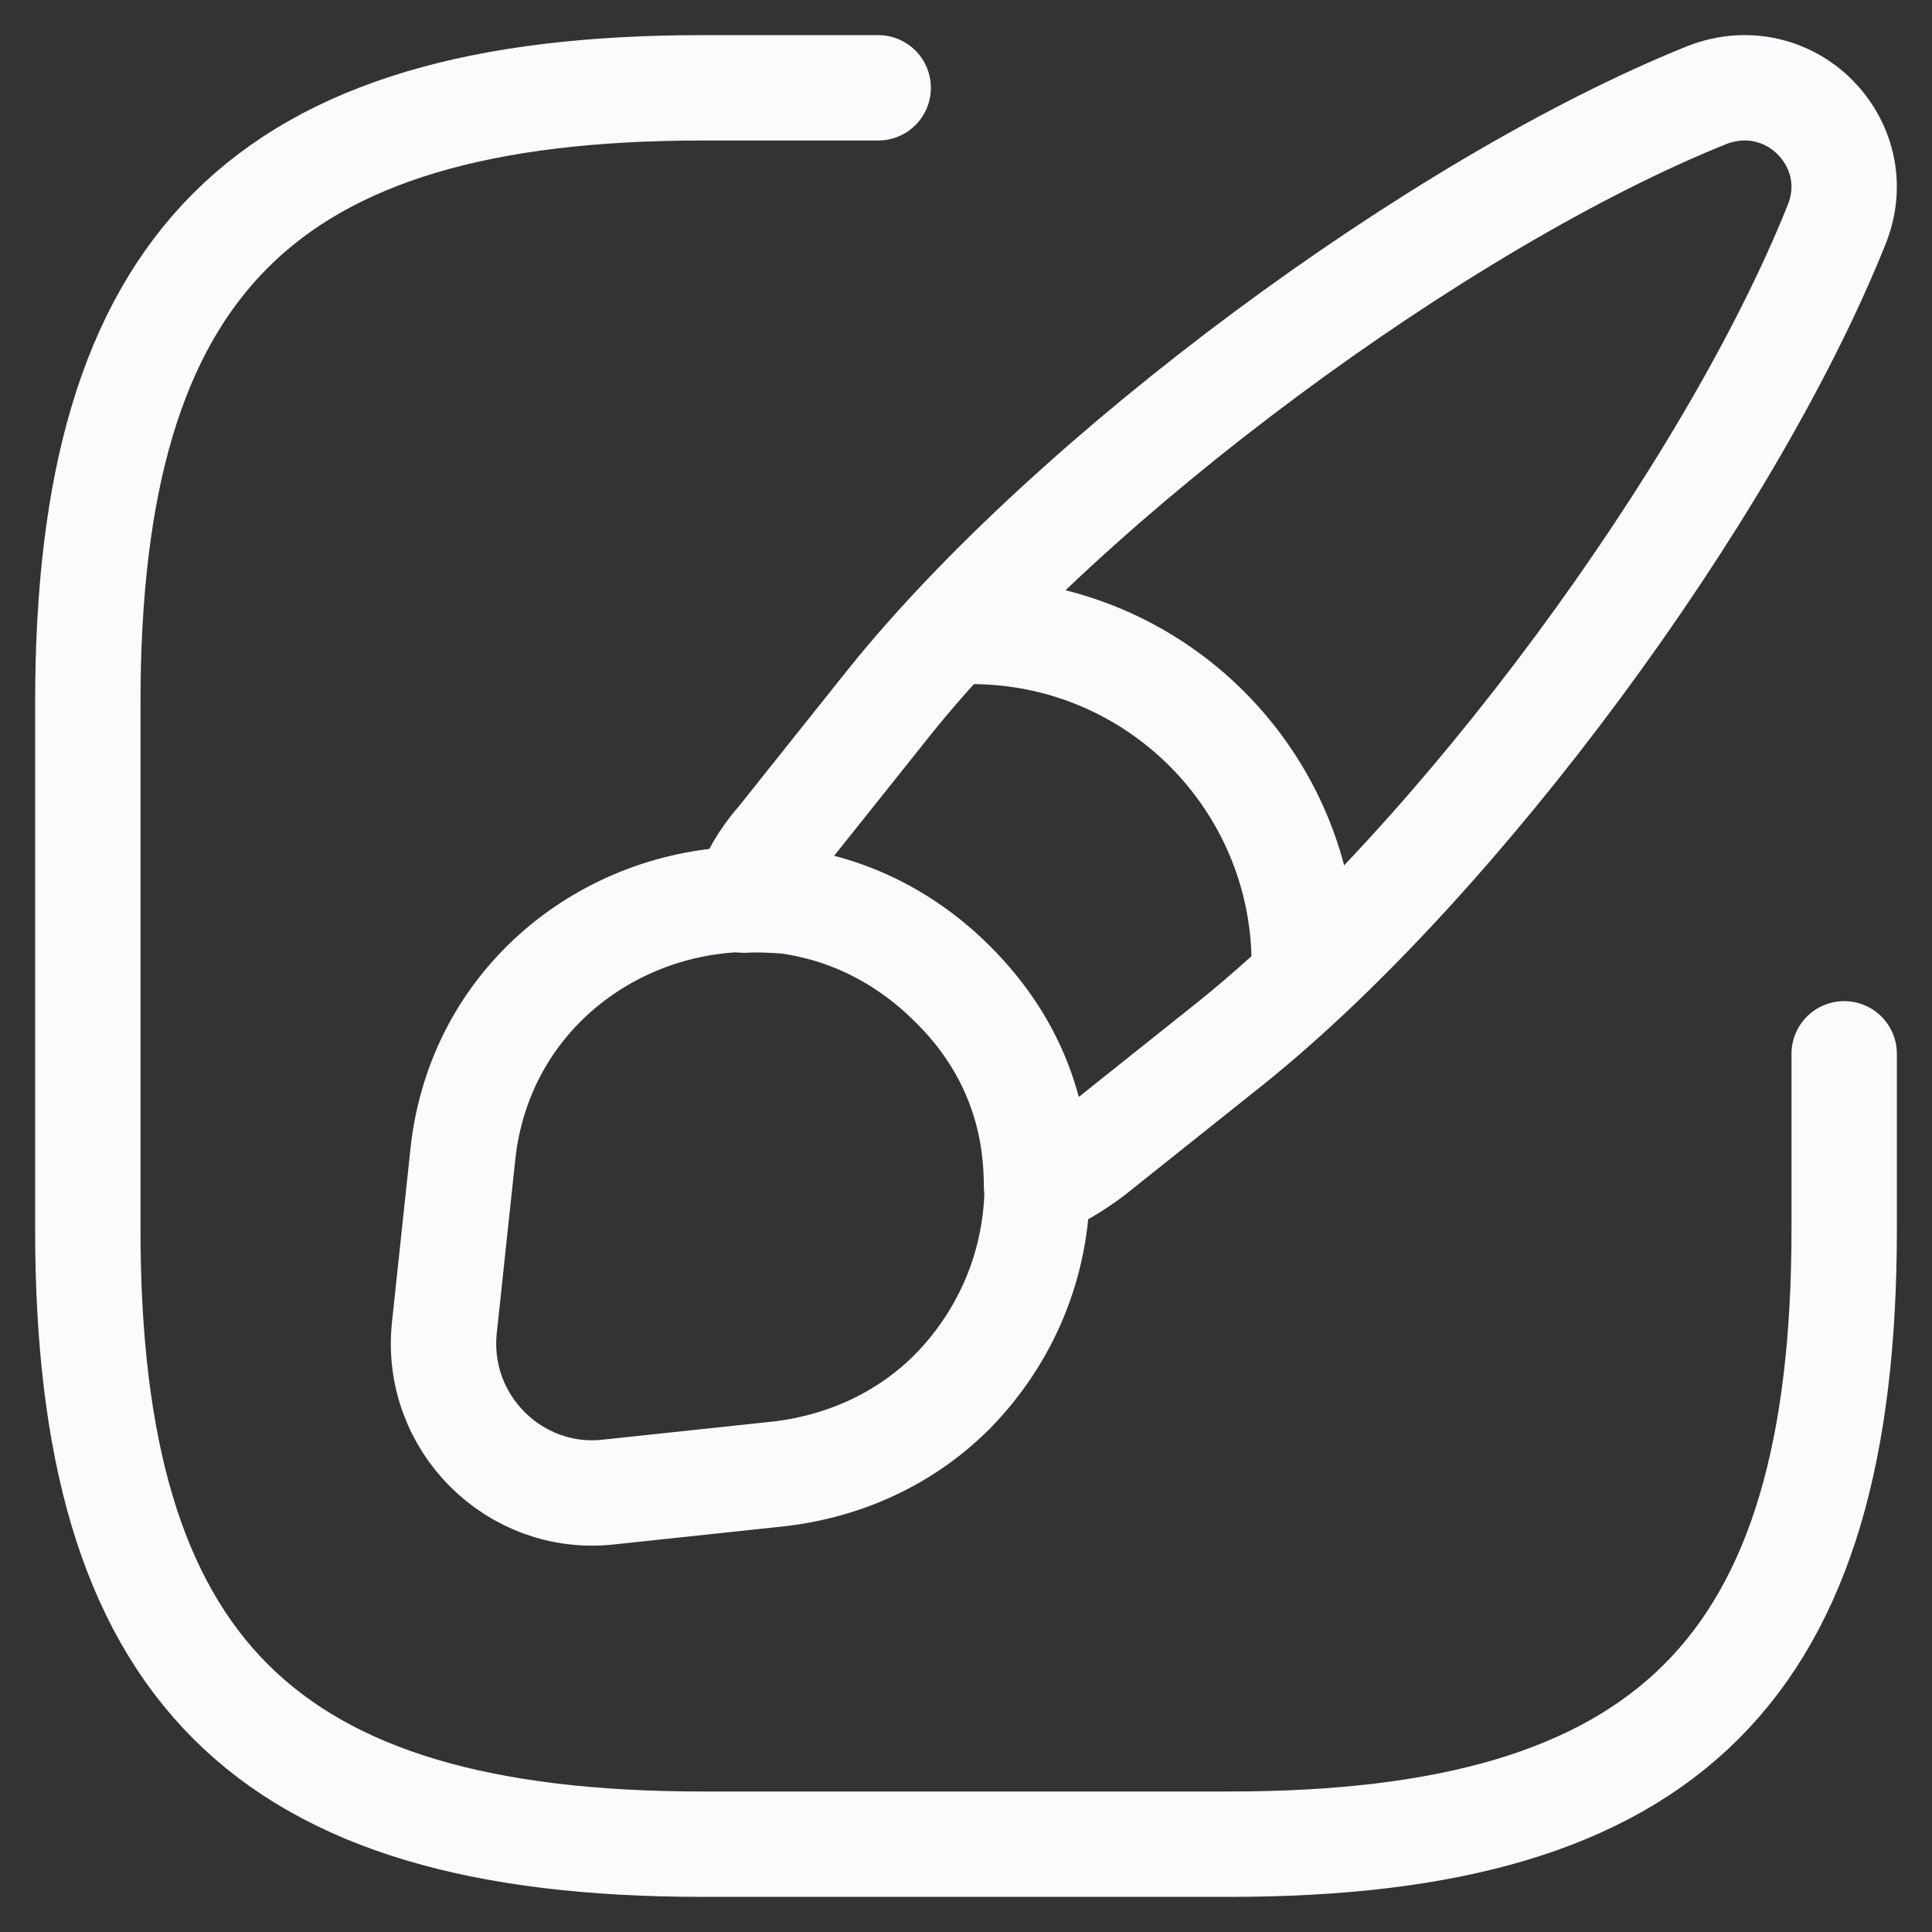
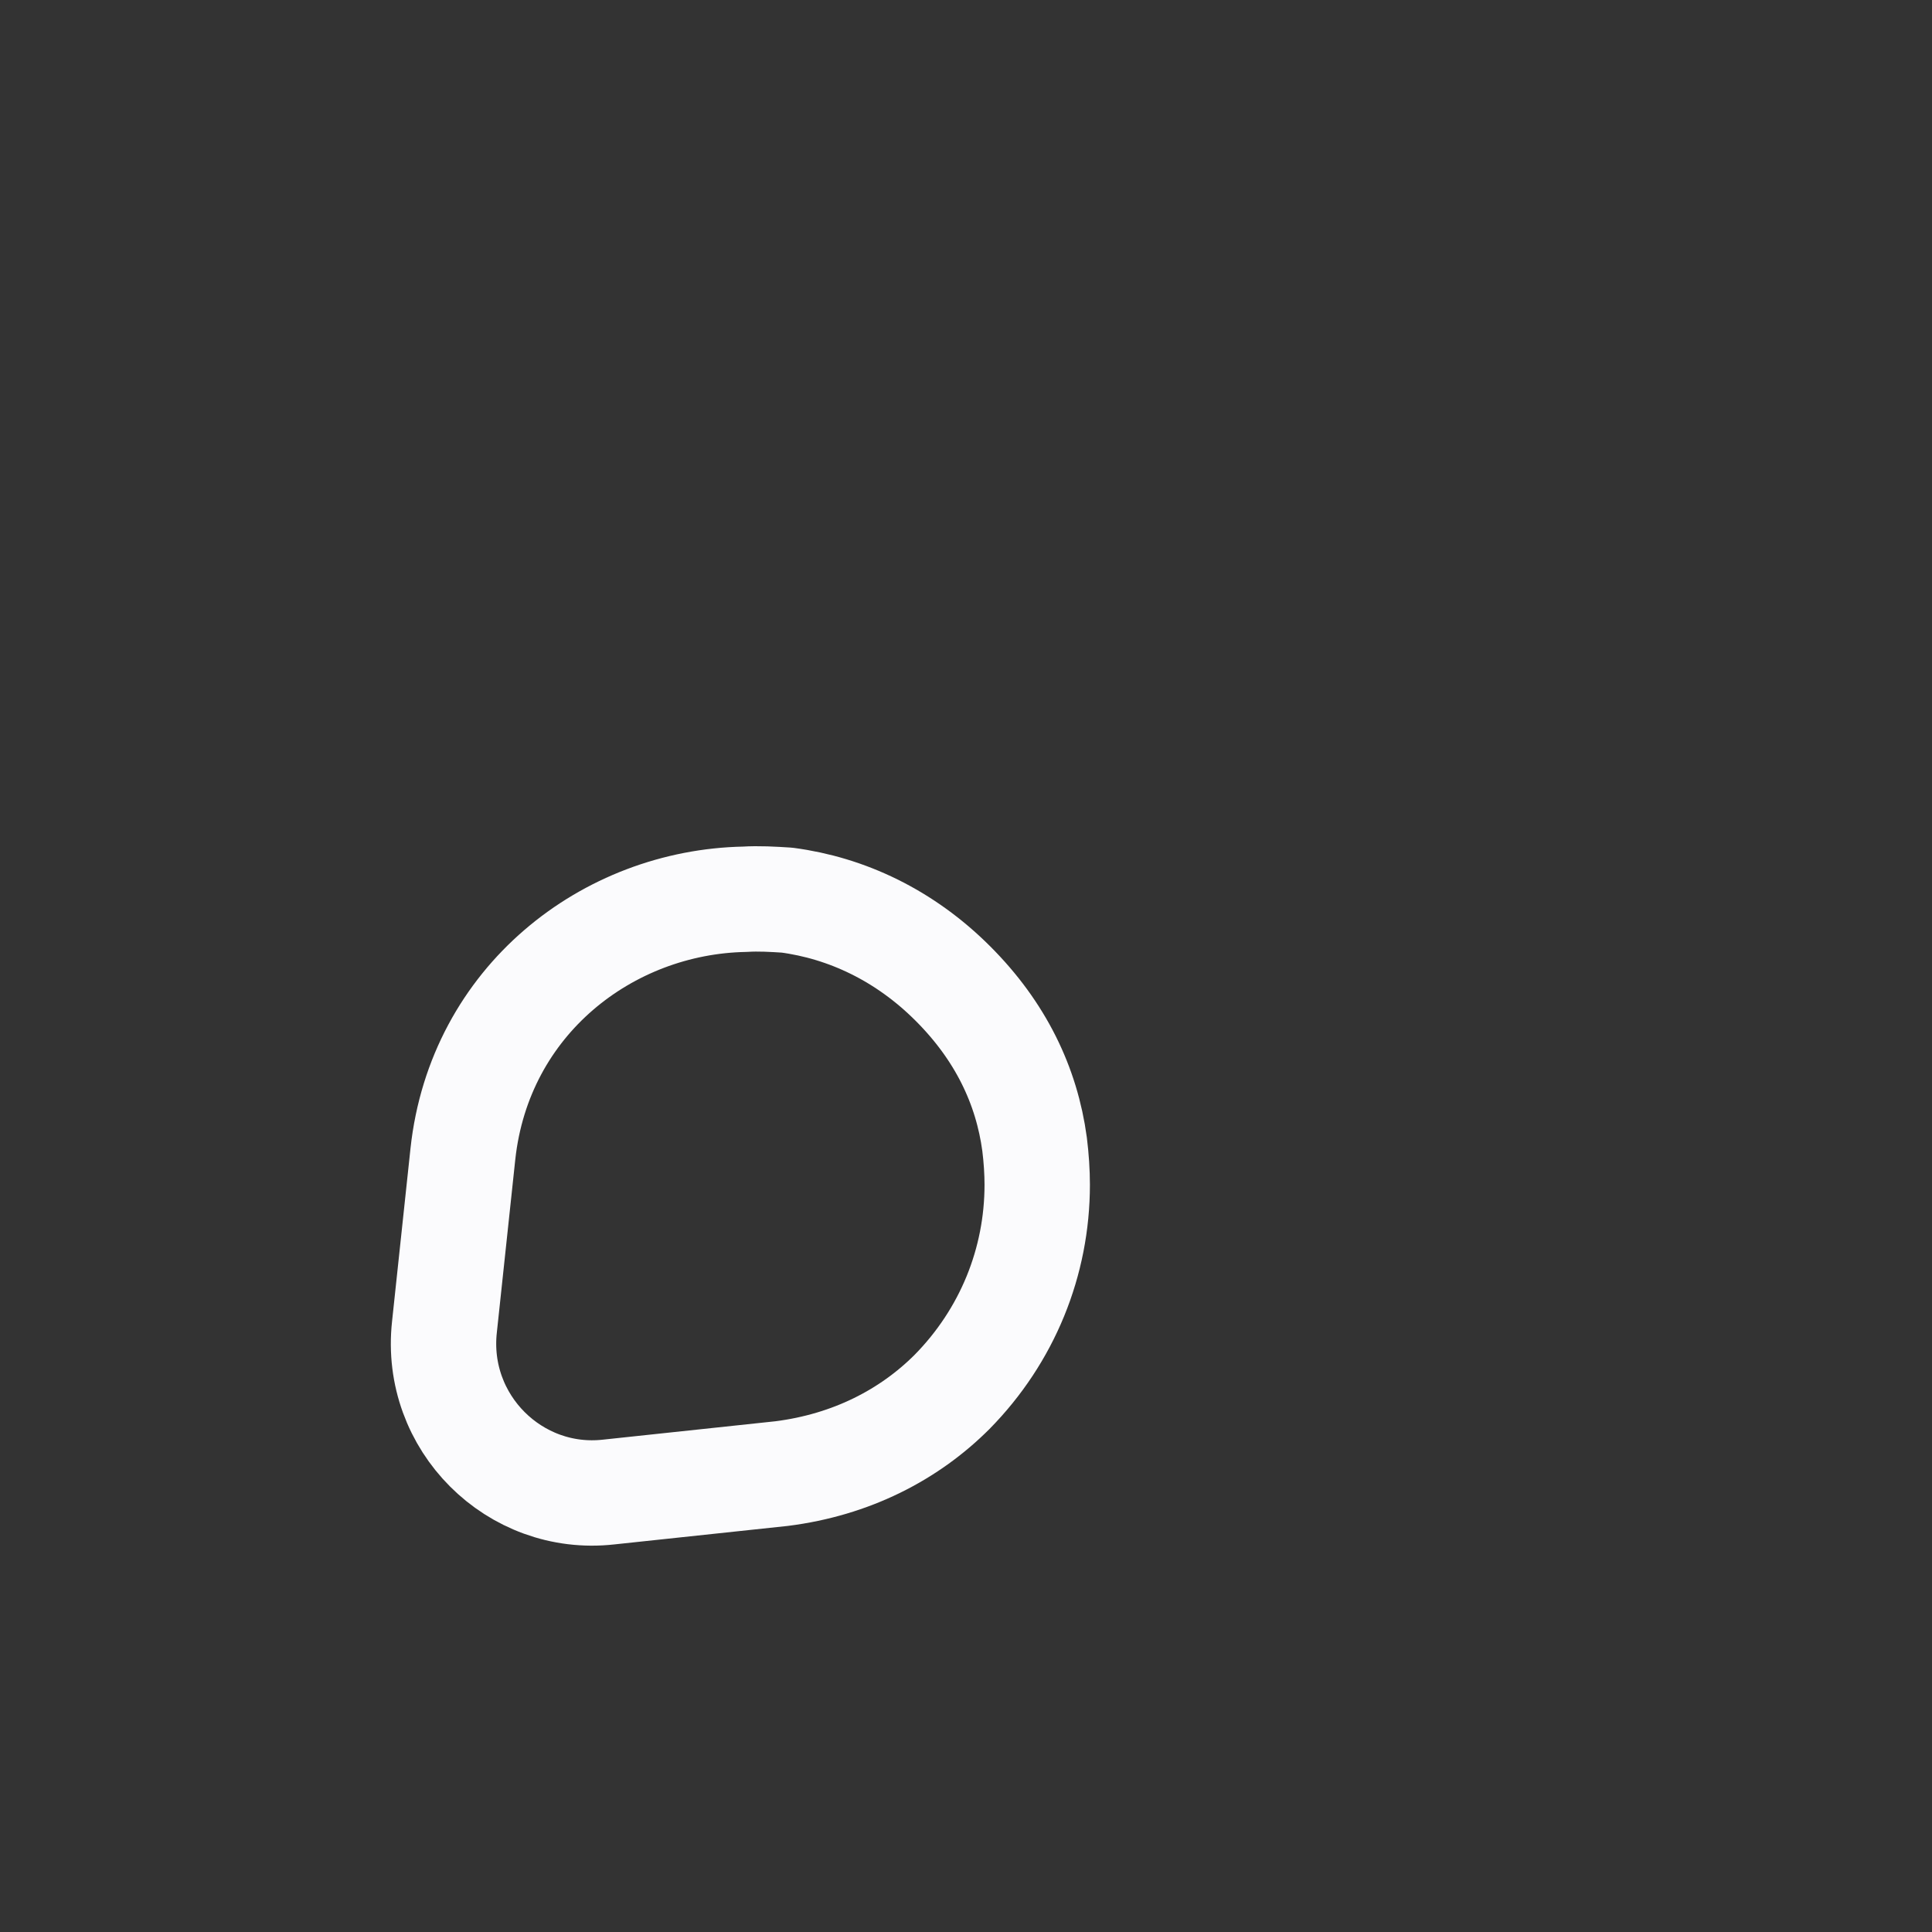
<svg xmlns="http://www.w3.org/2000/svg" width="22" height="22" viewBox="0 0 22 22" fill="none">
  <rect x="0" y="0" width="22" height="22" fill="#333333" stroke="none" />
-   <path d="M10 1H8C3 1 1 3 1 8V14C1 19 3 21 8 21H14C19 21 21 19 21 14V12" stroke="#FBFBFD" stroke-width="1.2" stroke-linecap="round" stroke-linejoin="round" />
-   <path d="M20.913 2.56C19.683 5.63 16.593 9.81 14.013 11.88L12.433 13.14C12.233 13.29 12.033 13.41 11.803 13.5C11.803 13.35 11.793 13.2 11.773 13.04C11.683 12.37 11.383 11.74 10.843 11.21C10.293 10.66 9.633 10.35 8.953 10.26C8.793 10.25 8.633 10.24 8.473 10.25C8.563 10 8.693 9.77 8.863 9.58L10.123 8C12.193 5.42 16.383 2.31 19.443 1.08C19.913 0.9 20.373 1.04 20.663 1.33C20.963 1.63 21.103 2.09 20.913 2.56Z" stroke="#FBFBFD" stroke-width="1.2" stroke-linecap="round" stroke-linejoin="round" />
  <path d="M11.811 13.49C11.811 14.37 11.471 15.21 10.841 15.85C10.351 16.34 9.691 16.68 8.901 16.78L6.931 16.99C5.861 17.11 4.941 16.2 5.061 15.11L5.271 13.14C5.461 11.39 6.921 10.27 8.481 10.24C8.641 10.23 8.801 10.24 8.961 10.25C9.641 10.34 10.301 10.65 10.851 11.2C11.391 11.74 11.691 12.36 11.781 13.03C11.801 13.19 11.811 13.35 11.811 13.49Z" stroke="#FBFBFD" stroke-width="1.2" stroke-linecap="round" stroke-linejoin="round" />
-   <path d="M14.852 10.98C14.852 8.89 13.162 7.19 11.062 7.19" stroke="#FBFBFD" stroke-width="1.2" stroke-linecap="round" stroke-linejoin="round" />
</svg>